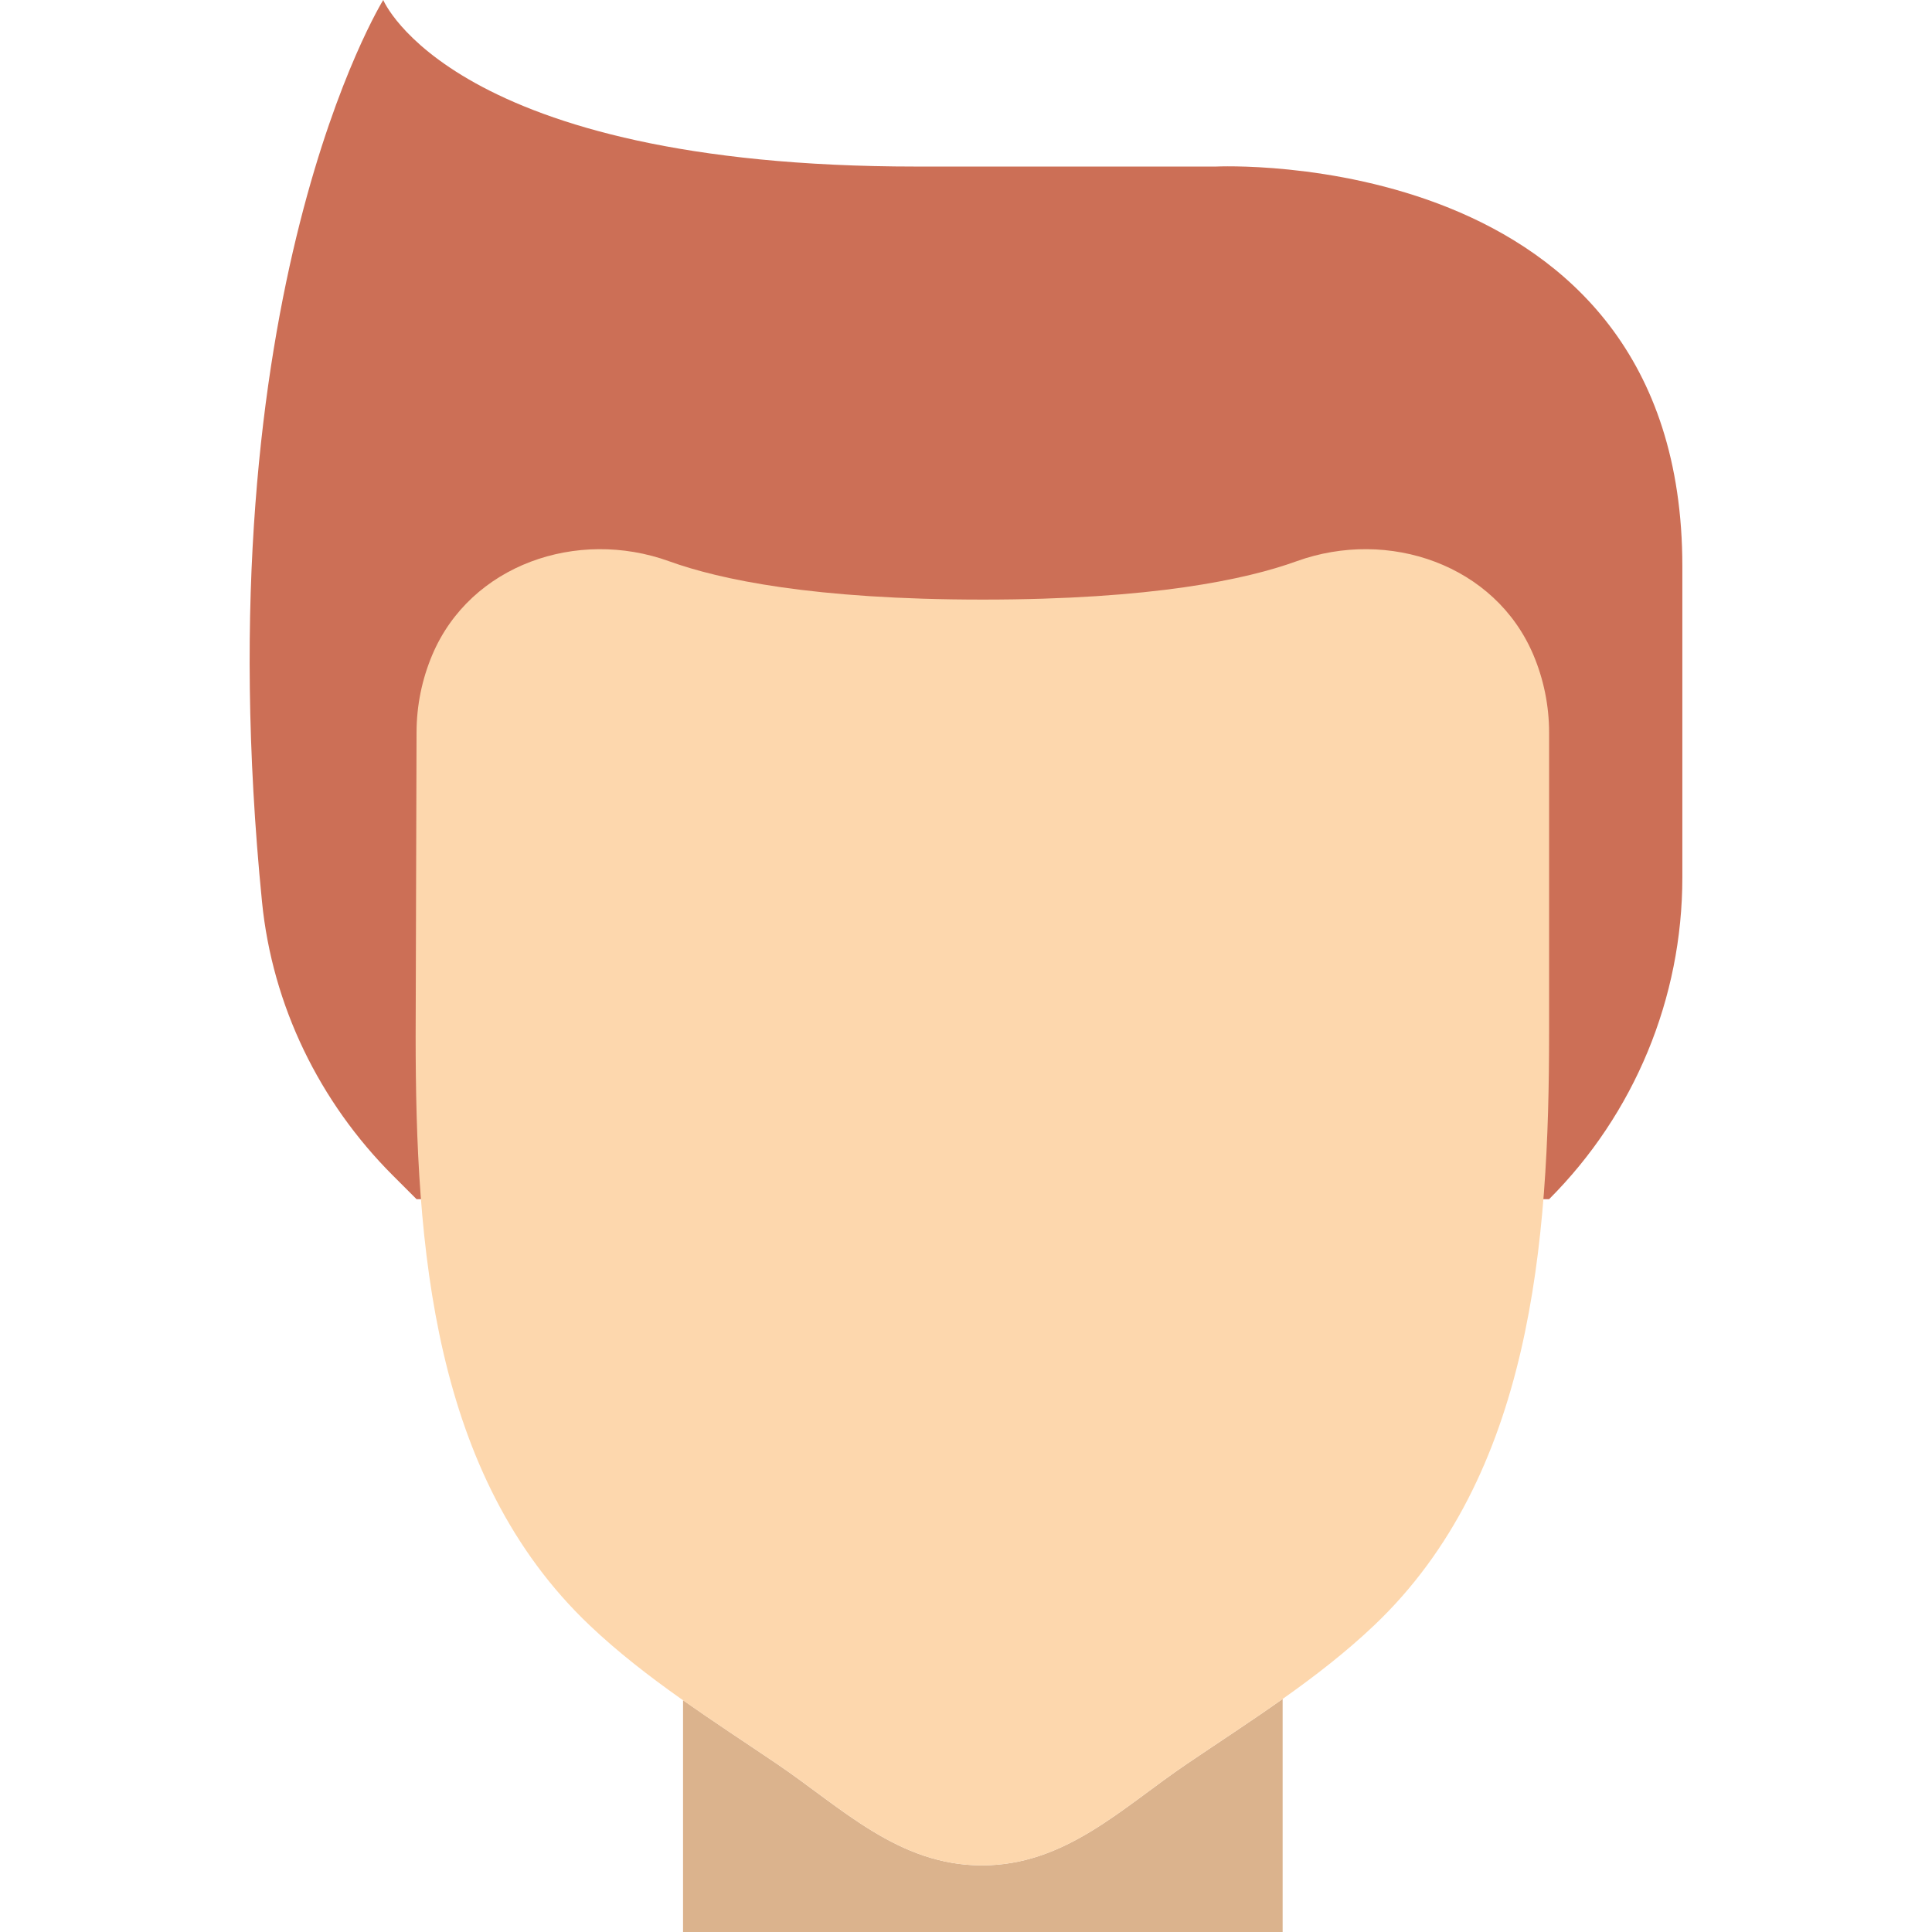
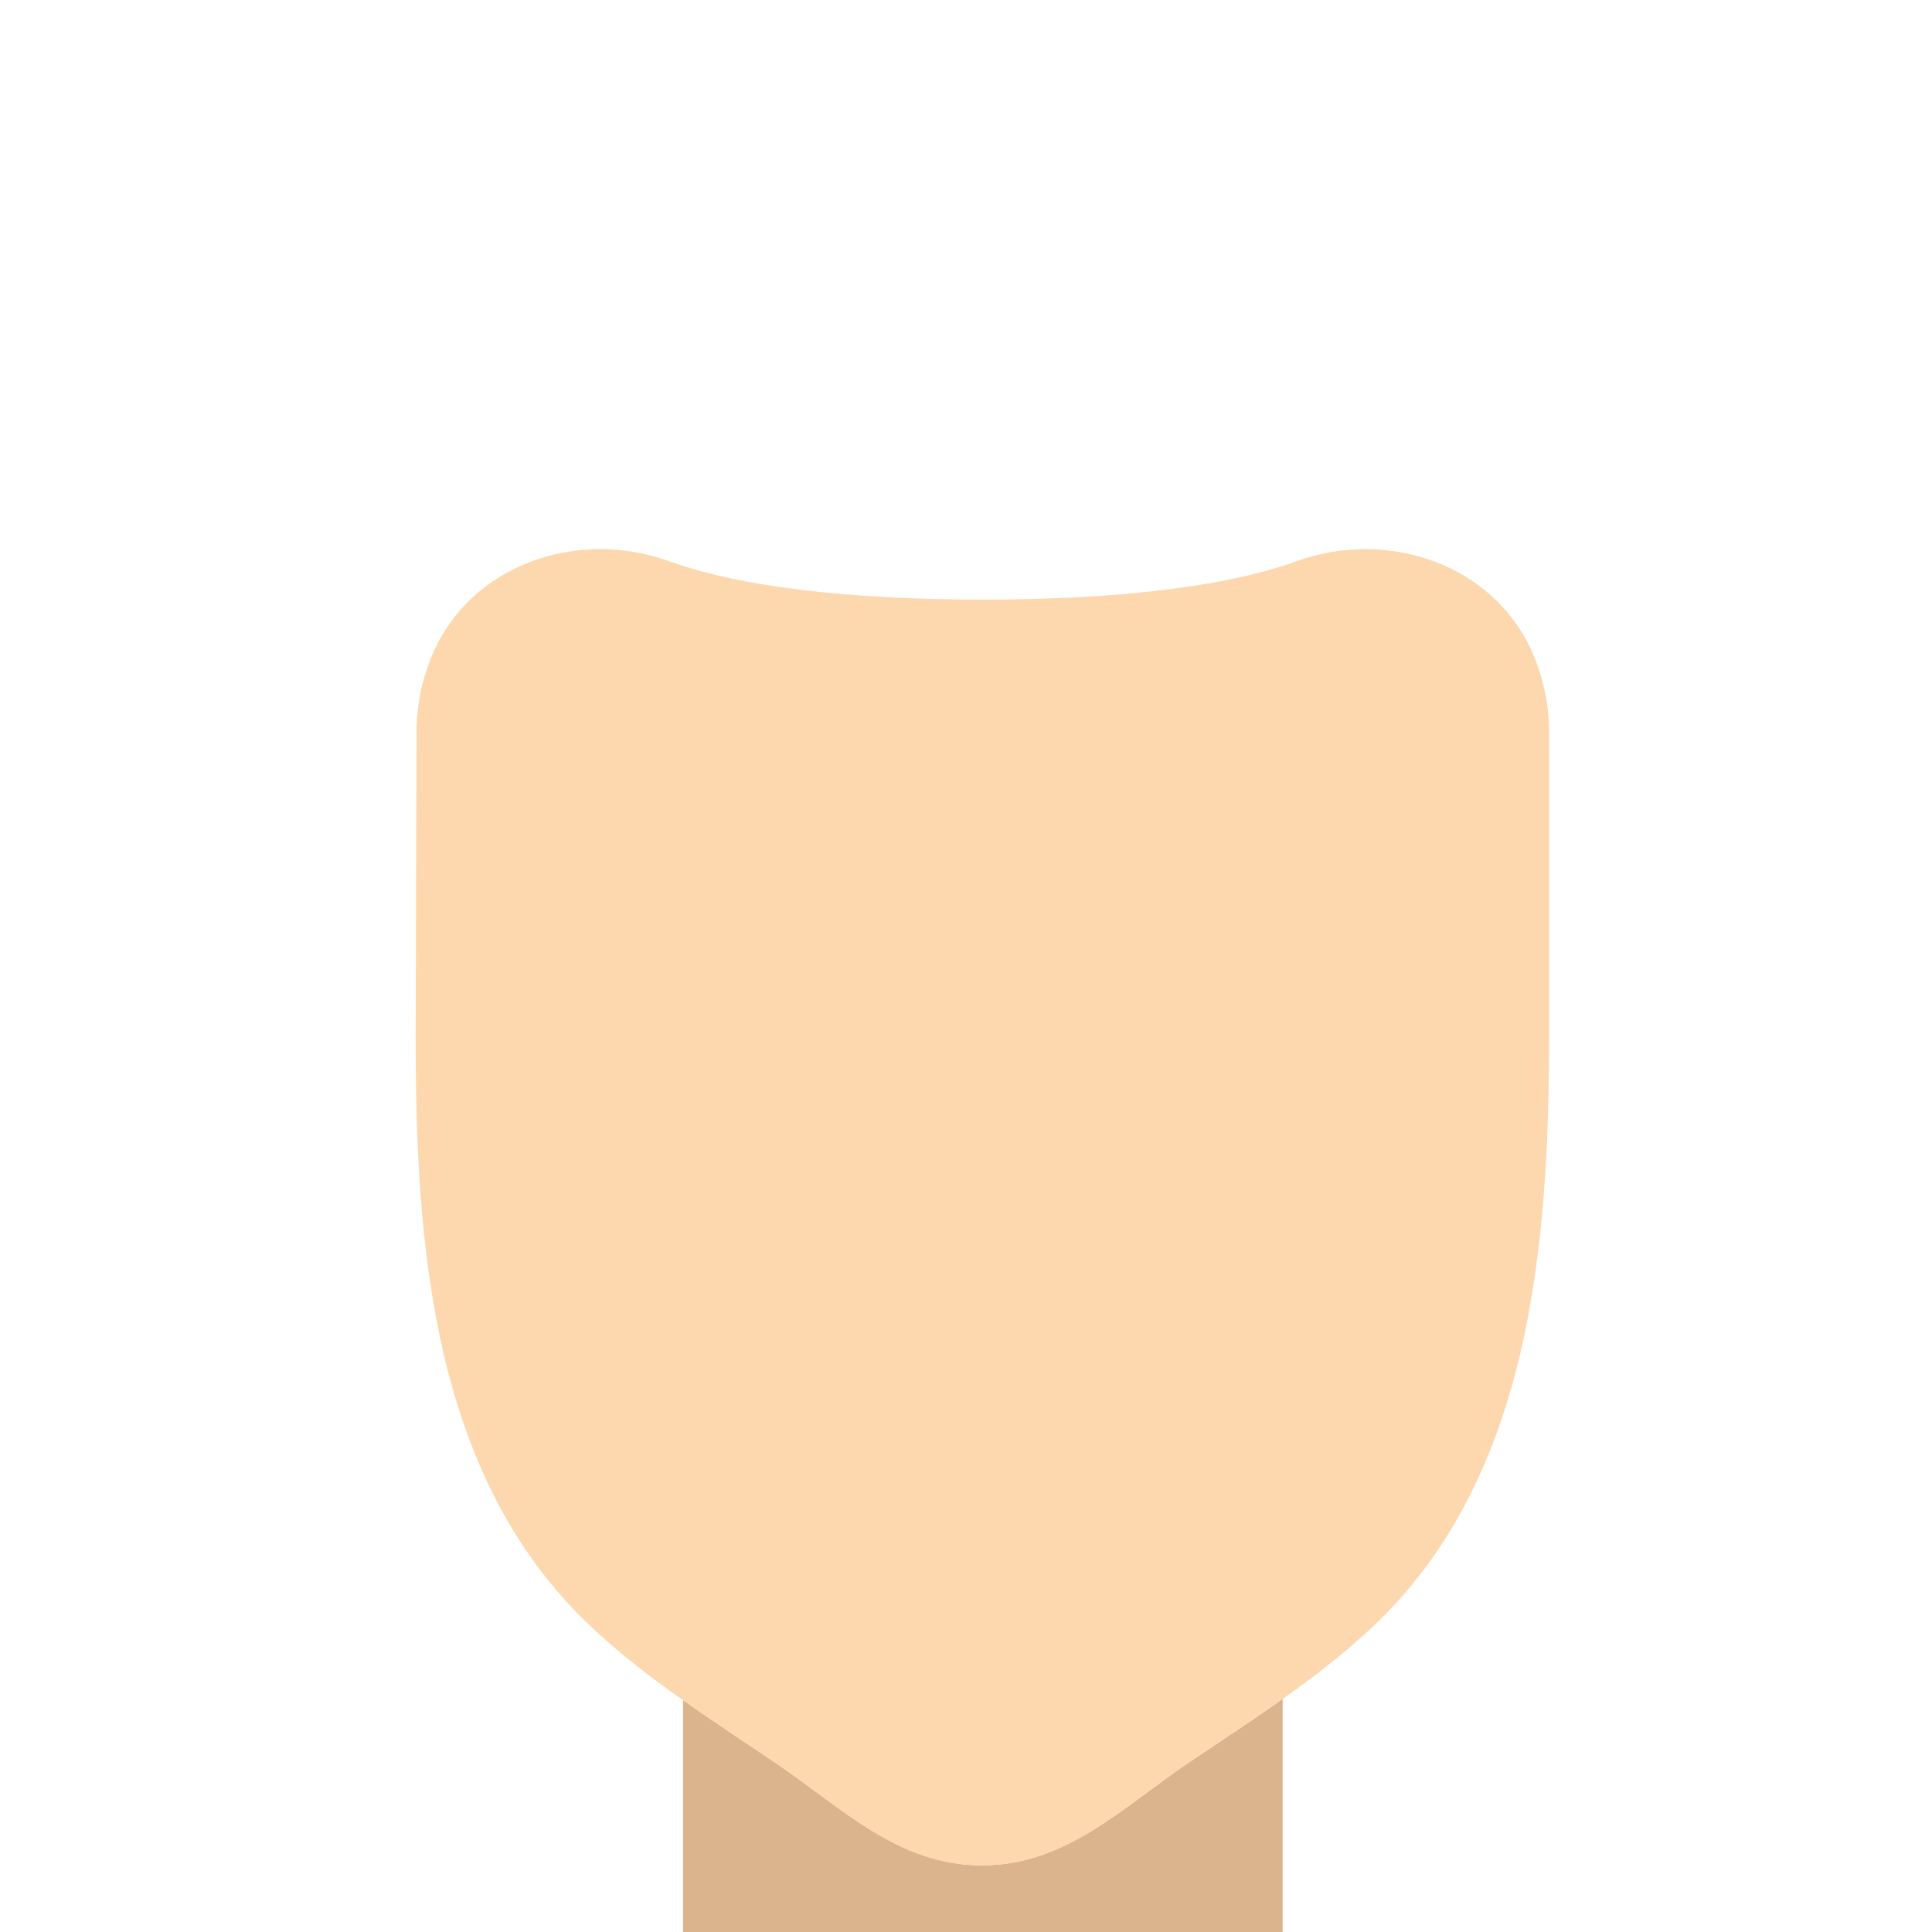
<svg xmlns="http://www.w3.org/2000/svg" height="800px" width="800px" id="Layer_1" viewBox="0 0 511.999 511.999" xml:space="preserve">
  <g>
-     <path style="fill:#CC6F56;" d="M322.253,44.138h-79.448C119.774,44.138,101.563,0,101.563,0s-48.19,77.674-32.124,239.033  c2.737,27.419,15.175,52.983,34.657,72.466l6.294,6.294h300.138c22.616-22.616,35.31-53.274,35.31-85.248v-82.476  C445.839,38.073,322.253,44.138,322.253,44.138" />
    <path style="fill:#DBB38D;" d="M314.433,467.517c-17.064,11.573-32.106,26.827-54.219,26.827c-22.104,0-37.155-15.254-54.21-26.827  c-8.324-5.641-16.772-11.149-24.991-16.949v61.431H339.91v-61.758C331.532,456.173,322.917,461.77,314.433,467.517" />
    <path style="fill:#FDD7AD;" d="M410.529,194.207c0-7.318-1.483-14.283-4.158-20.63c-10.099-23.905-38.382-33.66-62.791-24.832  c-13.294,4.811-38.179,10.152-83.121,10.152s-69.826-5.341-83.121-10.152c-24.408-8.828-52.692,0.927-62.791,24.832  c-2.675,6.338-4.158,13.312-4.158,20.63l-0.238,80.446c0,55.428,4.317,116.401,46.124,156.089  c14.998,14.239,32.662,25.203,49.726,36.776c17.064,11.564,32.106,26.827,54.219,26.827s37.155-15.263,54.21-26.827  c17.064-11.573,34.728-22.537,49.726-36.776c41.807-39.689,46.371-101.667,46.371-157.087V194.207z" />
  </g>
</svg>